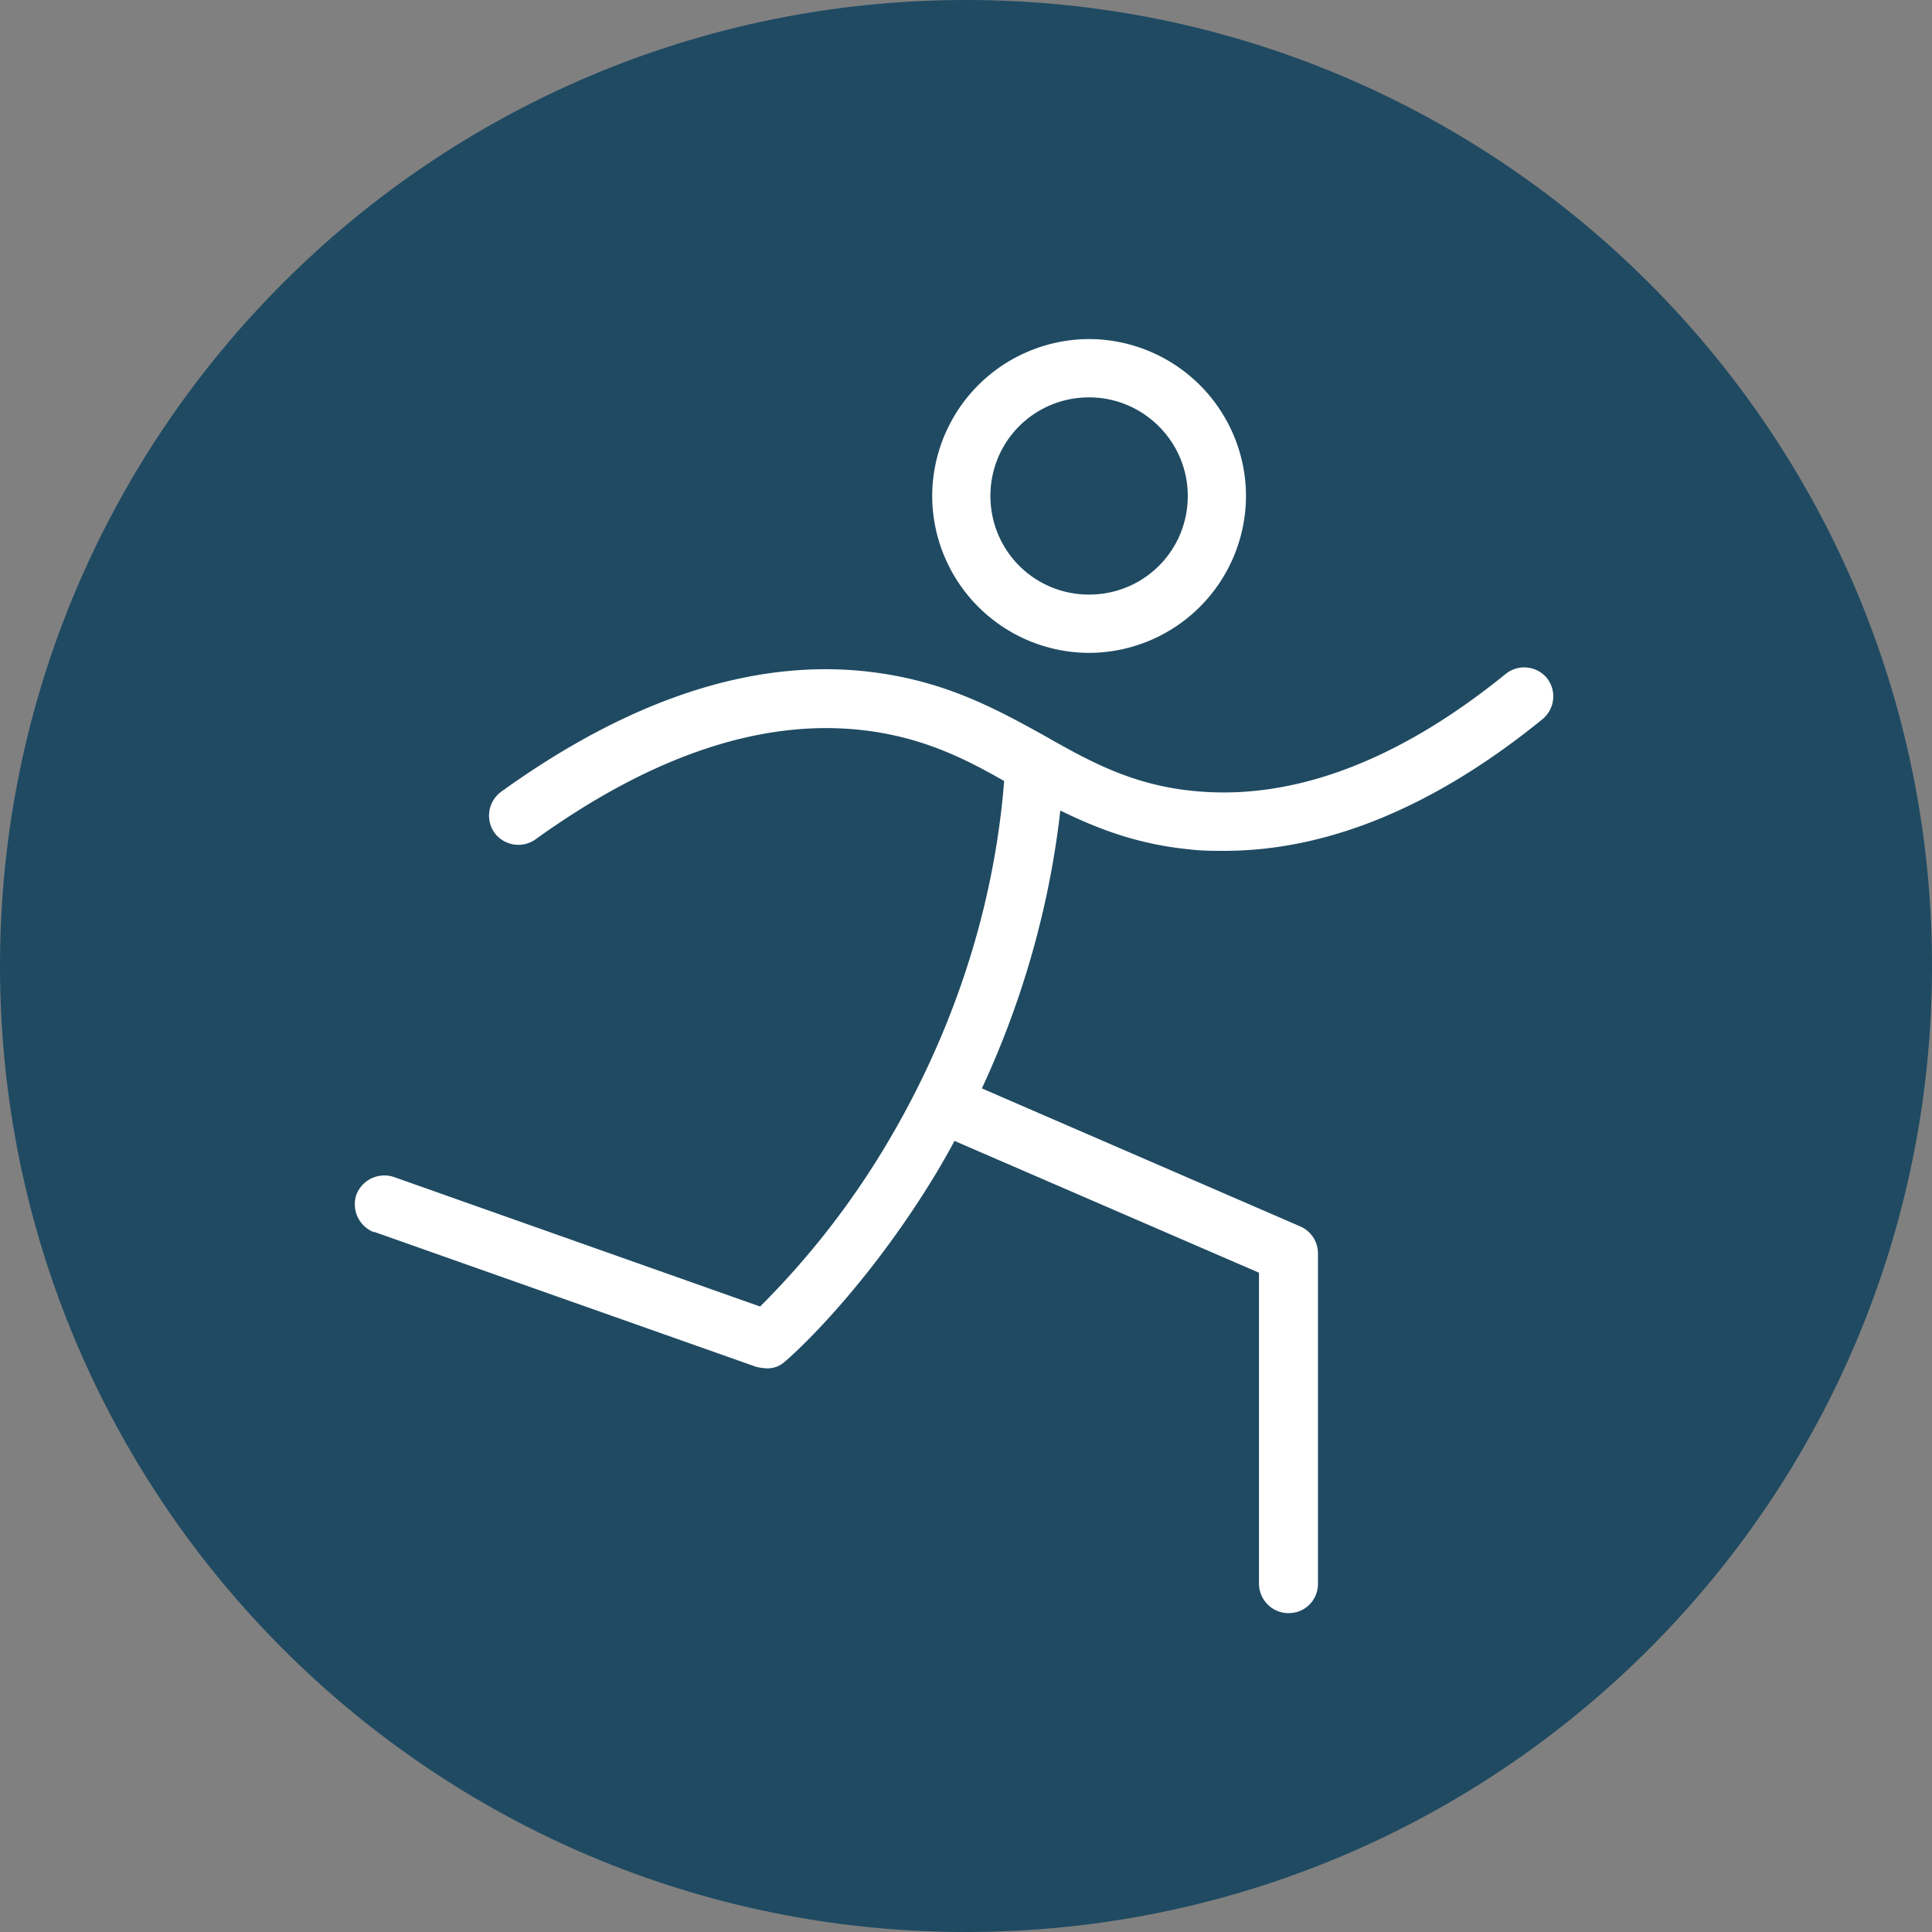
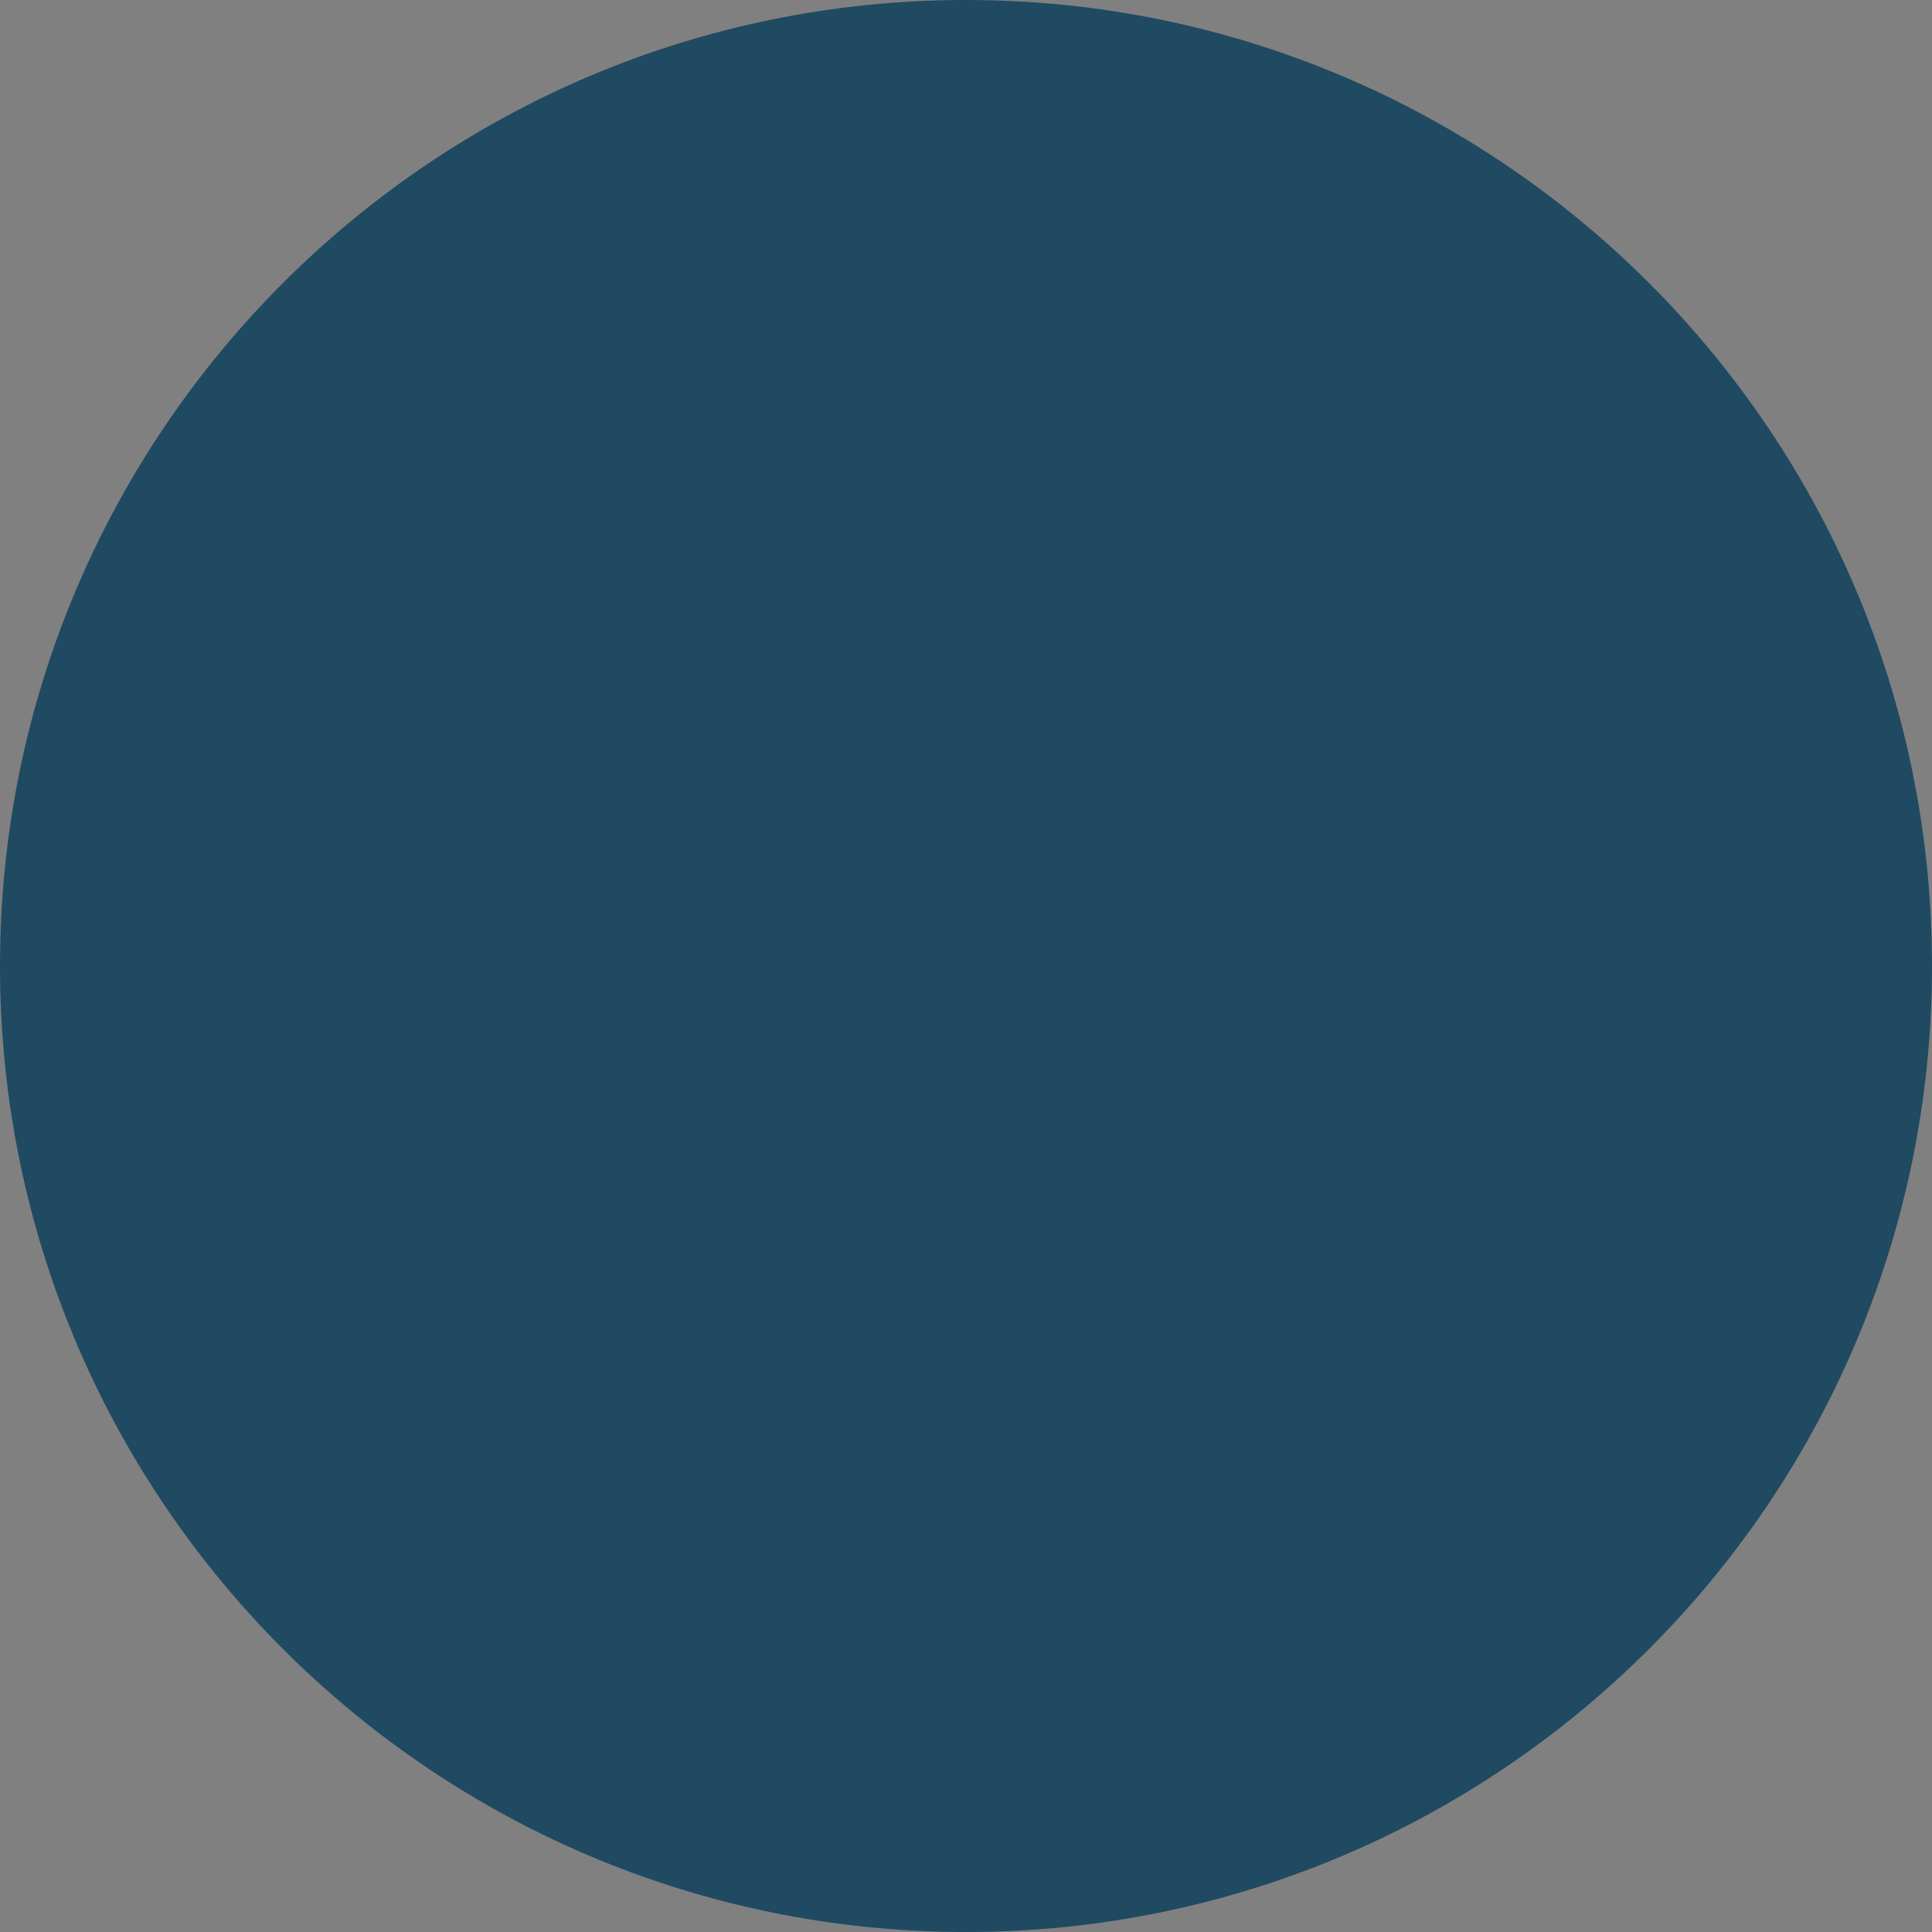
<svg xmlns="http://www.w3.org/2000/svg" width="28" height="28" fill="none">
  <rect width="100%" height="100%" fill="#808080" stroke="none" />
  <path fill="#1F4A62" d="M28 14c0 7.73-6.27 14-14 14S0 21.73 0 14 6.27 0 14 0s14 6.27 14 14Z" />
-   <path fill="#fff" d="M15.784 9.462a2.28 2.28 0 0 0 2.274-2.274 2.28 2.28 0 0 0-2.274-2.274 2.28 2.28 0 0 0-2.274 2.274 2.28 2.28 0 0 0 2.274 2.274Zm0-3.703c.782 0 1.43.636 1.43 1.429s-.637 1.429-1.43 1.429c-.793 0-1.43-.636-1.43-1.43 0-.792.637-1.428 1.43-1.428ZM5.414 17.85l5.55 1.961s.094.02.146.02a.37.37 0 0 0 .272-.104c.041-.03.949-.824 1.909-2.284.177-.271.365-.574.542-.908l4.413 1.91v4.506c0 .23.188.428.428.428s.427-.188.427-.428v-4.788a.427.427 0 0 0-.25-.386l-4.621-2.003c.51-1.096.96-2.462 1.137-4.027.532.26 1.116.49 1.877.563.167.021.334.021.501.021 1.492 0 3.046-.636 4.611-1.909a.428.428 0 0 0 .063-.595.428.428 0 0 0-.595-.062c-1.565 1.272-3.088 1.836-4.507 1.7-.897-.083-1.523-.428-2.18-.803-.699-.386-1.419-.782-2.472-.918-1.69-.22-3.506.365-5.404 1.732a.43.43 0 0 0-.094.594.43.43 0 0 0 .595.094c1.71-1.23 3.317-1.763 4.798-1.575.814.104 1.409.396 1.993.73-.198 2.483-1.158 4.434-1.94 5.644a11.946 11.946 0 0 1-1.597 1.972l-5.31-1.878a.435.435 0 0 0-.542.26.435.435 0 0 0 .26.543" />
</svg>